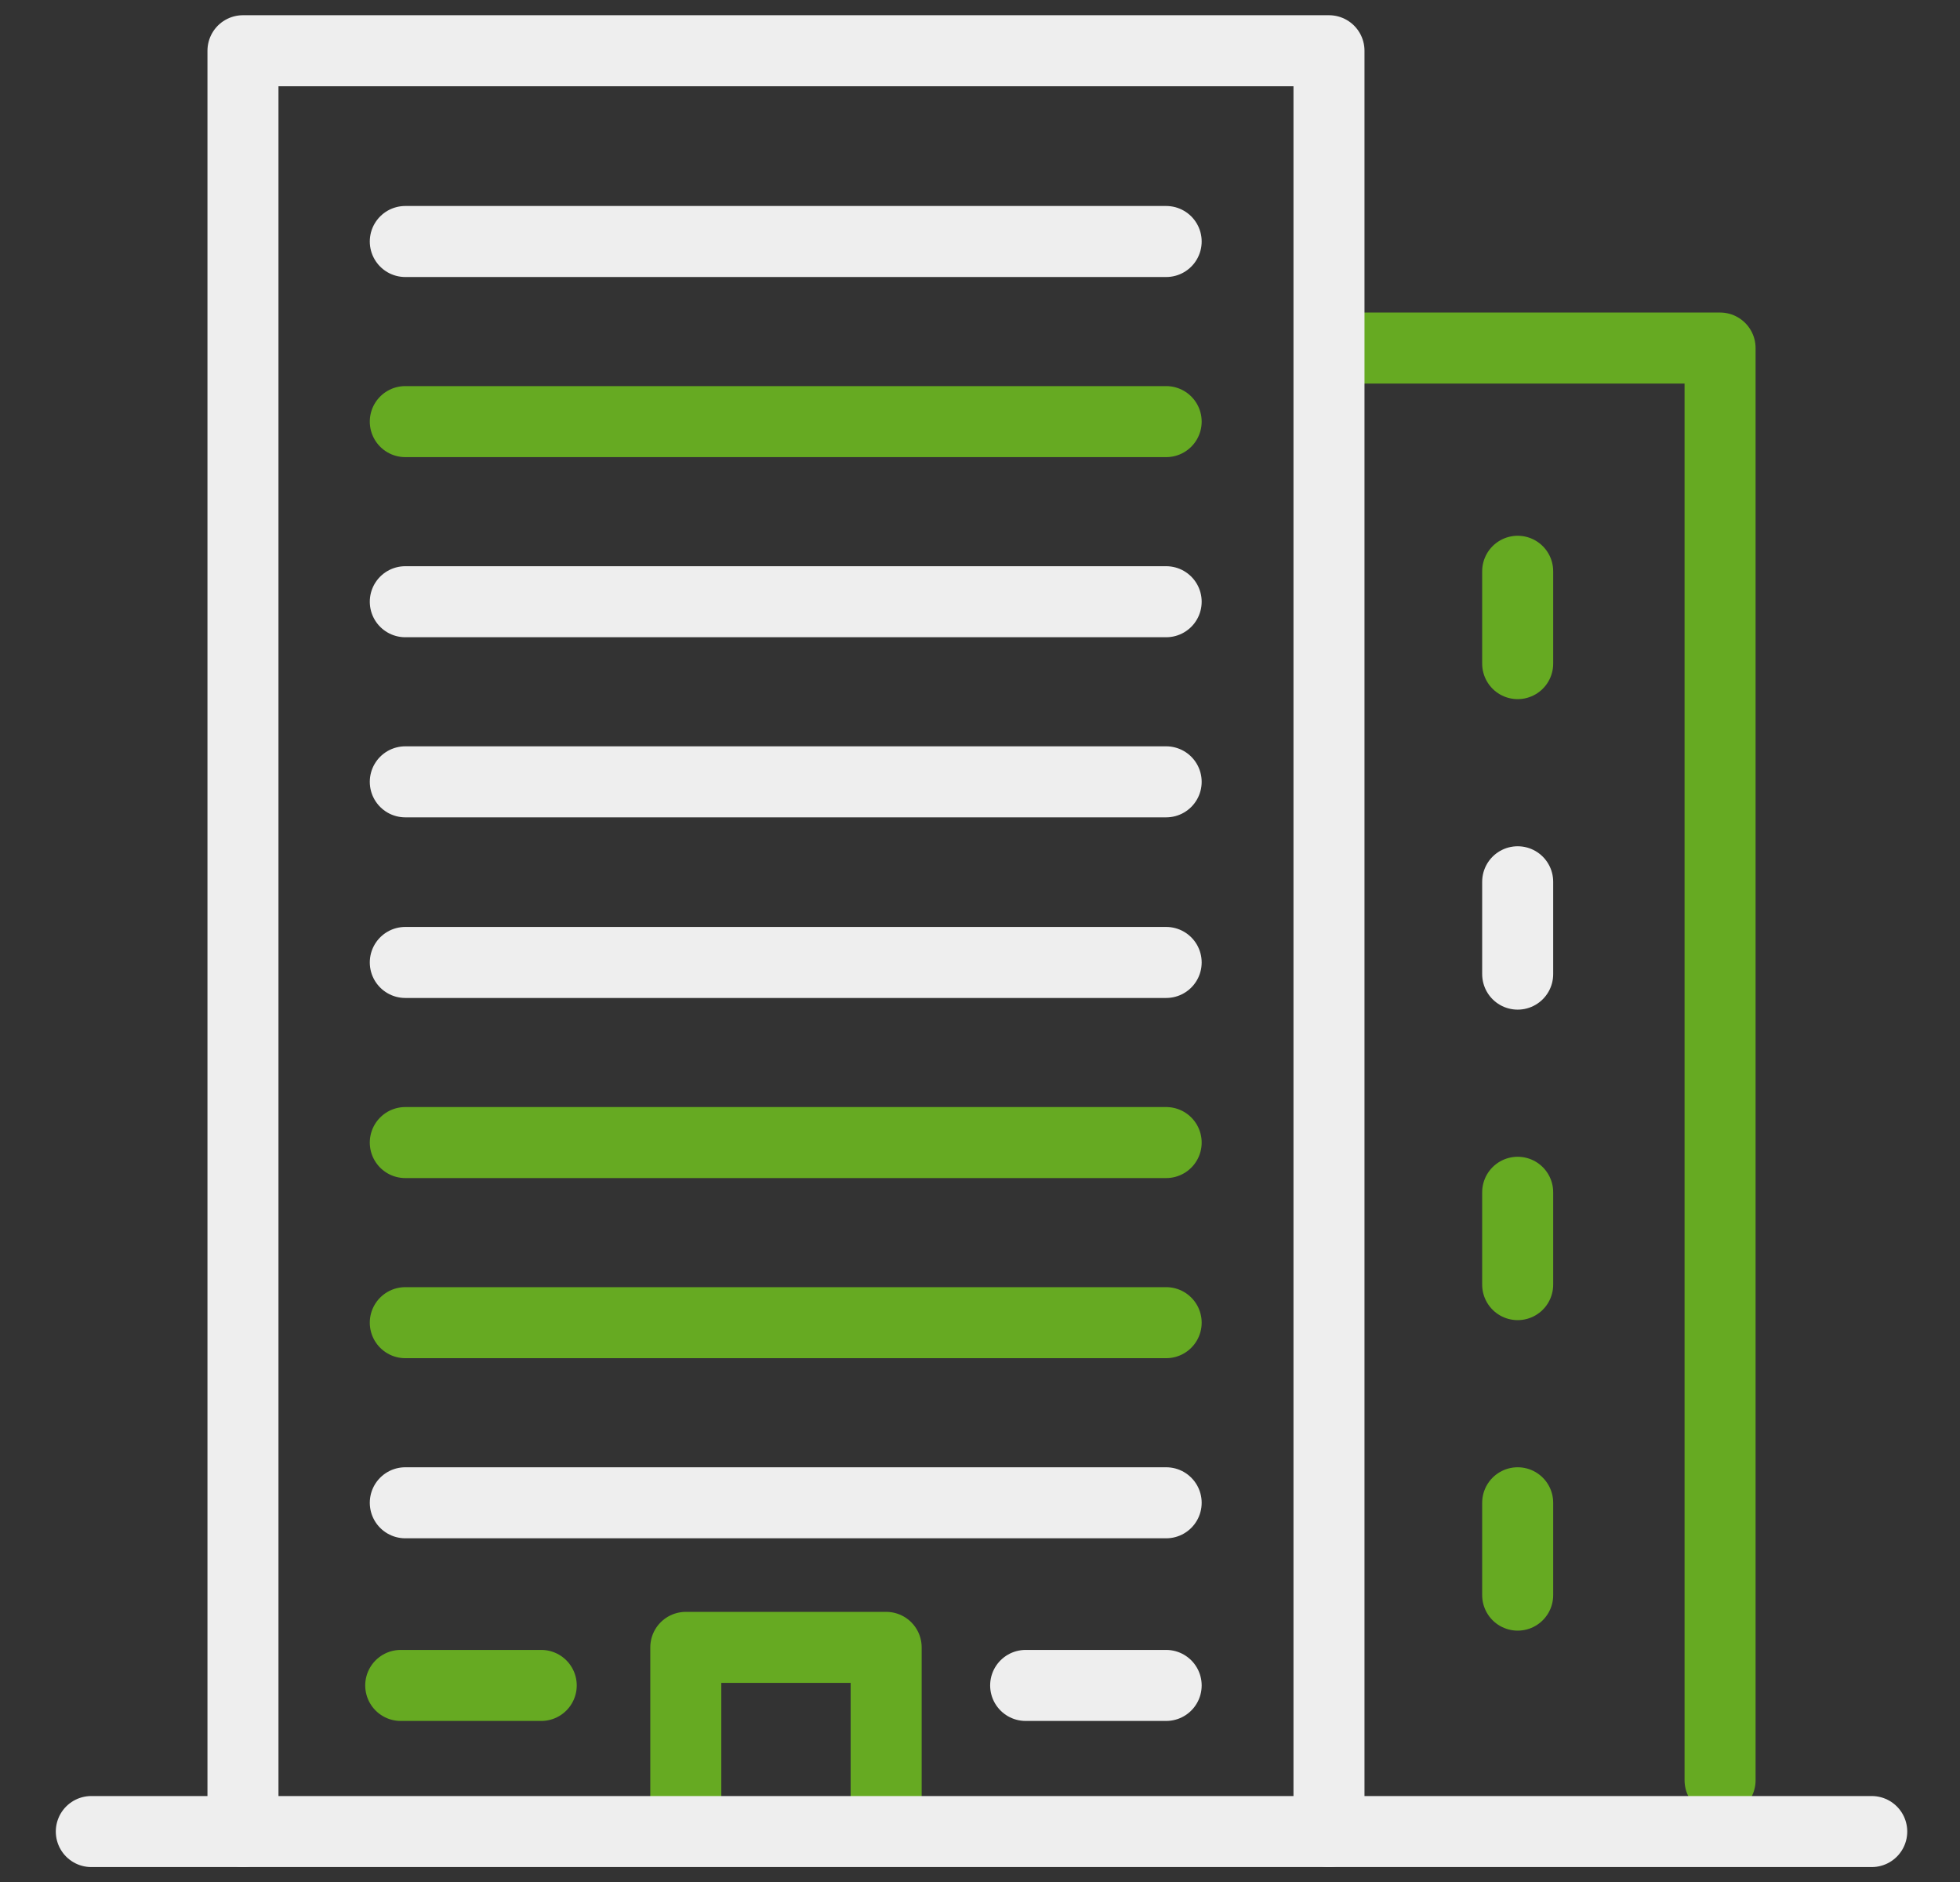
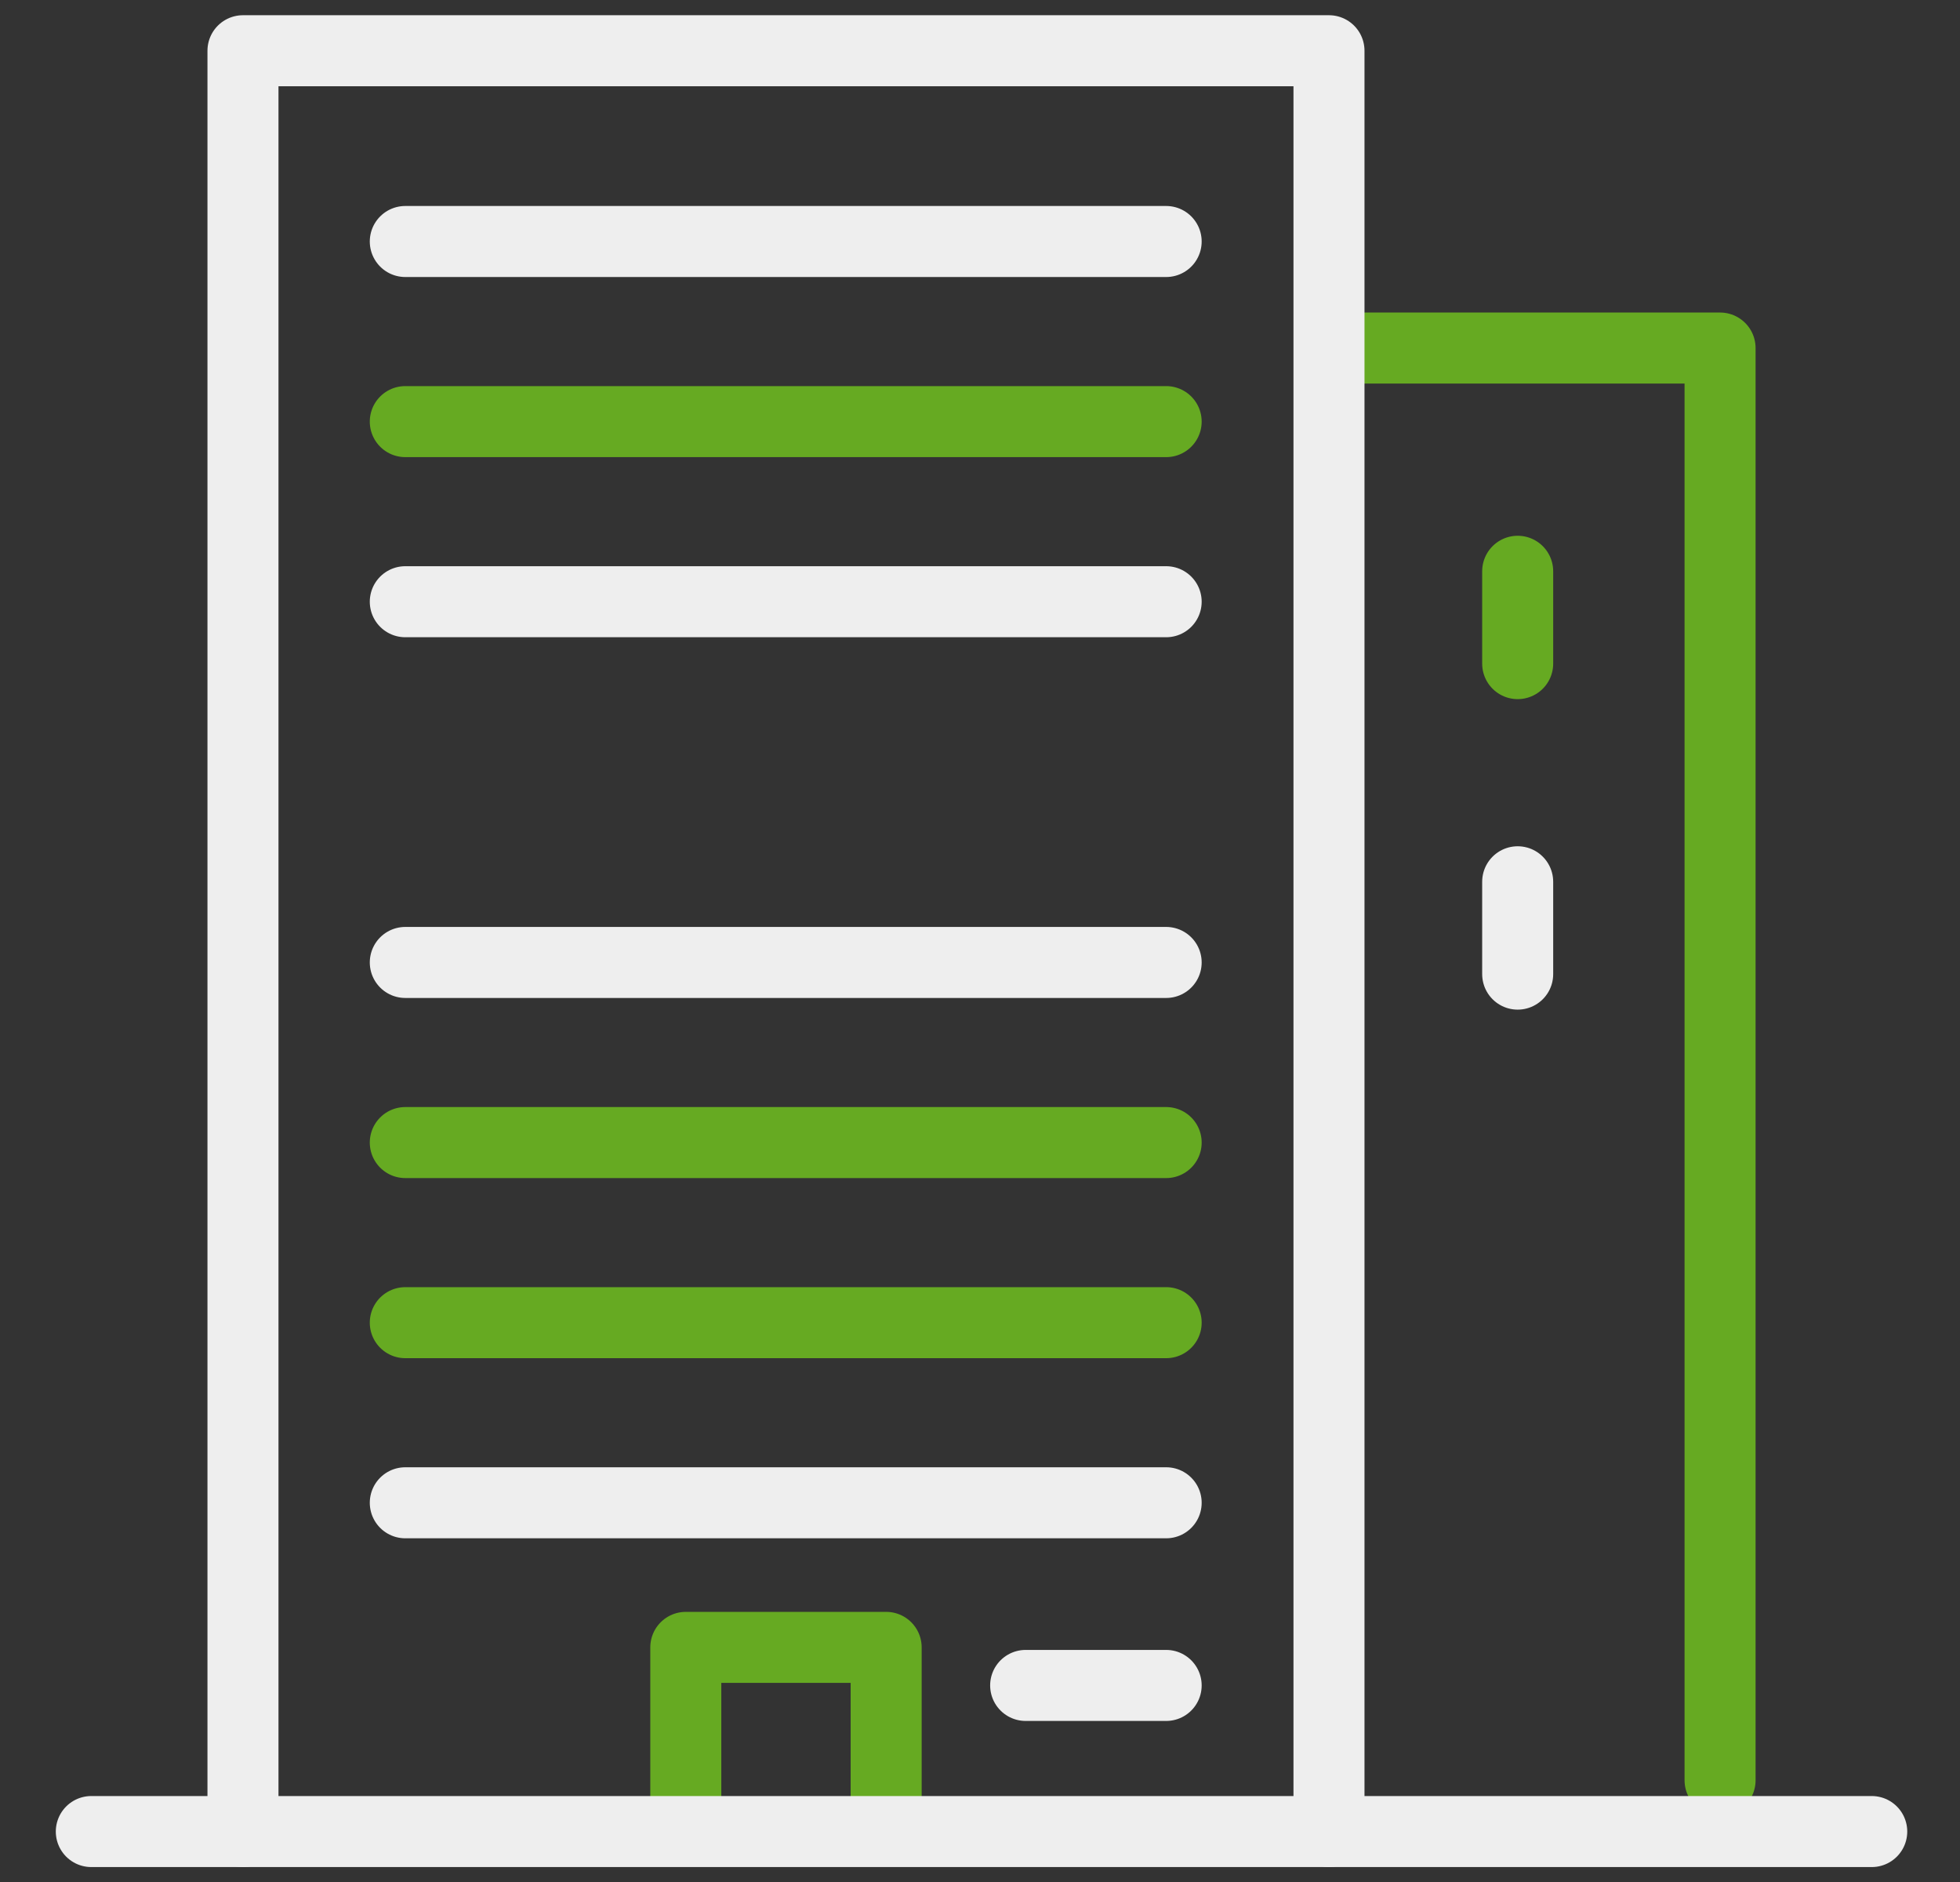
<svg xmlns="http://www.w3.org/2000/svg" version="1.1" id="Ebene_1" x="0px" y="0px" viewBox="0 0 386.4 371" style="enable-background:new 0 0 386.4 371;" xml:space="preserve">
  <rect x="0" y="0" width="386.4" height="371" fill="#333333" stroke="none" />
  <style type="text/css">
	.st0{fill:none;stroke:#66AA22;stroke-width:14;stroke-linecap:round;stroke-linejoin:round;stroke-miterlimit:22.926;}
	.st1{fill:none;stroke:#EEEEEE;stroke-width:14;stroke-linecap:round;stroke-linejoin:round;stroke-miterlimit:22.926;}
</style>
  <polyline class="st0" points="135.2,356.6 135.2,324.7 174.7,324.7 174.7,356.6 " />
  <polyline class="st0" points="266.7,68.6 339.1,68.6 339.1,350.9 " />
  <line class="st1" x1="18" y1="361" x2="369" y2="361" />
  <polyline class="st1" points="47.9,361 47.9,10 262,10 262,361 " />
  <line class="st1" x1="79.9" y1="47.6" x2="229.9" y2="47.6" />
  <line class="st0" x1="299.2" y1="130.8" x2="299.2" y2="112.6" />
  <line class="st1" x1="299.2" y1="192" x2="299.2" y2="173.8" />
-   <line class="st0" x1="299.2" y1="253.2" x2="299.2" y2="235" />
-   <line class="st0" x1="299.2" y1="314.4" x2="299.2" y2="296.2" />
  <line class="st0" x1="79.9" y1="83.1" x2="229.9" y2="83.1" />
  <line class="st1" x1="79.9" y1="118.6" x2="229.9" y2="118.6" />
-   <line class="st1" x1="79.9" y1="154.1" x2="229.9" y2="154.1" />
  <line class="st1" x1="79.9" y1="189.7" x2="229.9" y2="189.7" />
  <line class="st0" x1="79.9" y1="225.2" x2="229.9" y2="225.2" />
  <line class="st0" x1="79.9" y1="260.7" x2="229.9" y2="260.7" />
  <line class="st1" x1="79.9" y1="296.2" x2="229.9" y2="296.2" />
-   <line class="st0" x1="79" y1="332.2" x2="106.7" y2="332.2" />
  <line class="st1" x1="202.2" y1="332.2" x2="229.9" y2="332.2" />
</svg>